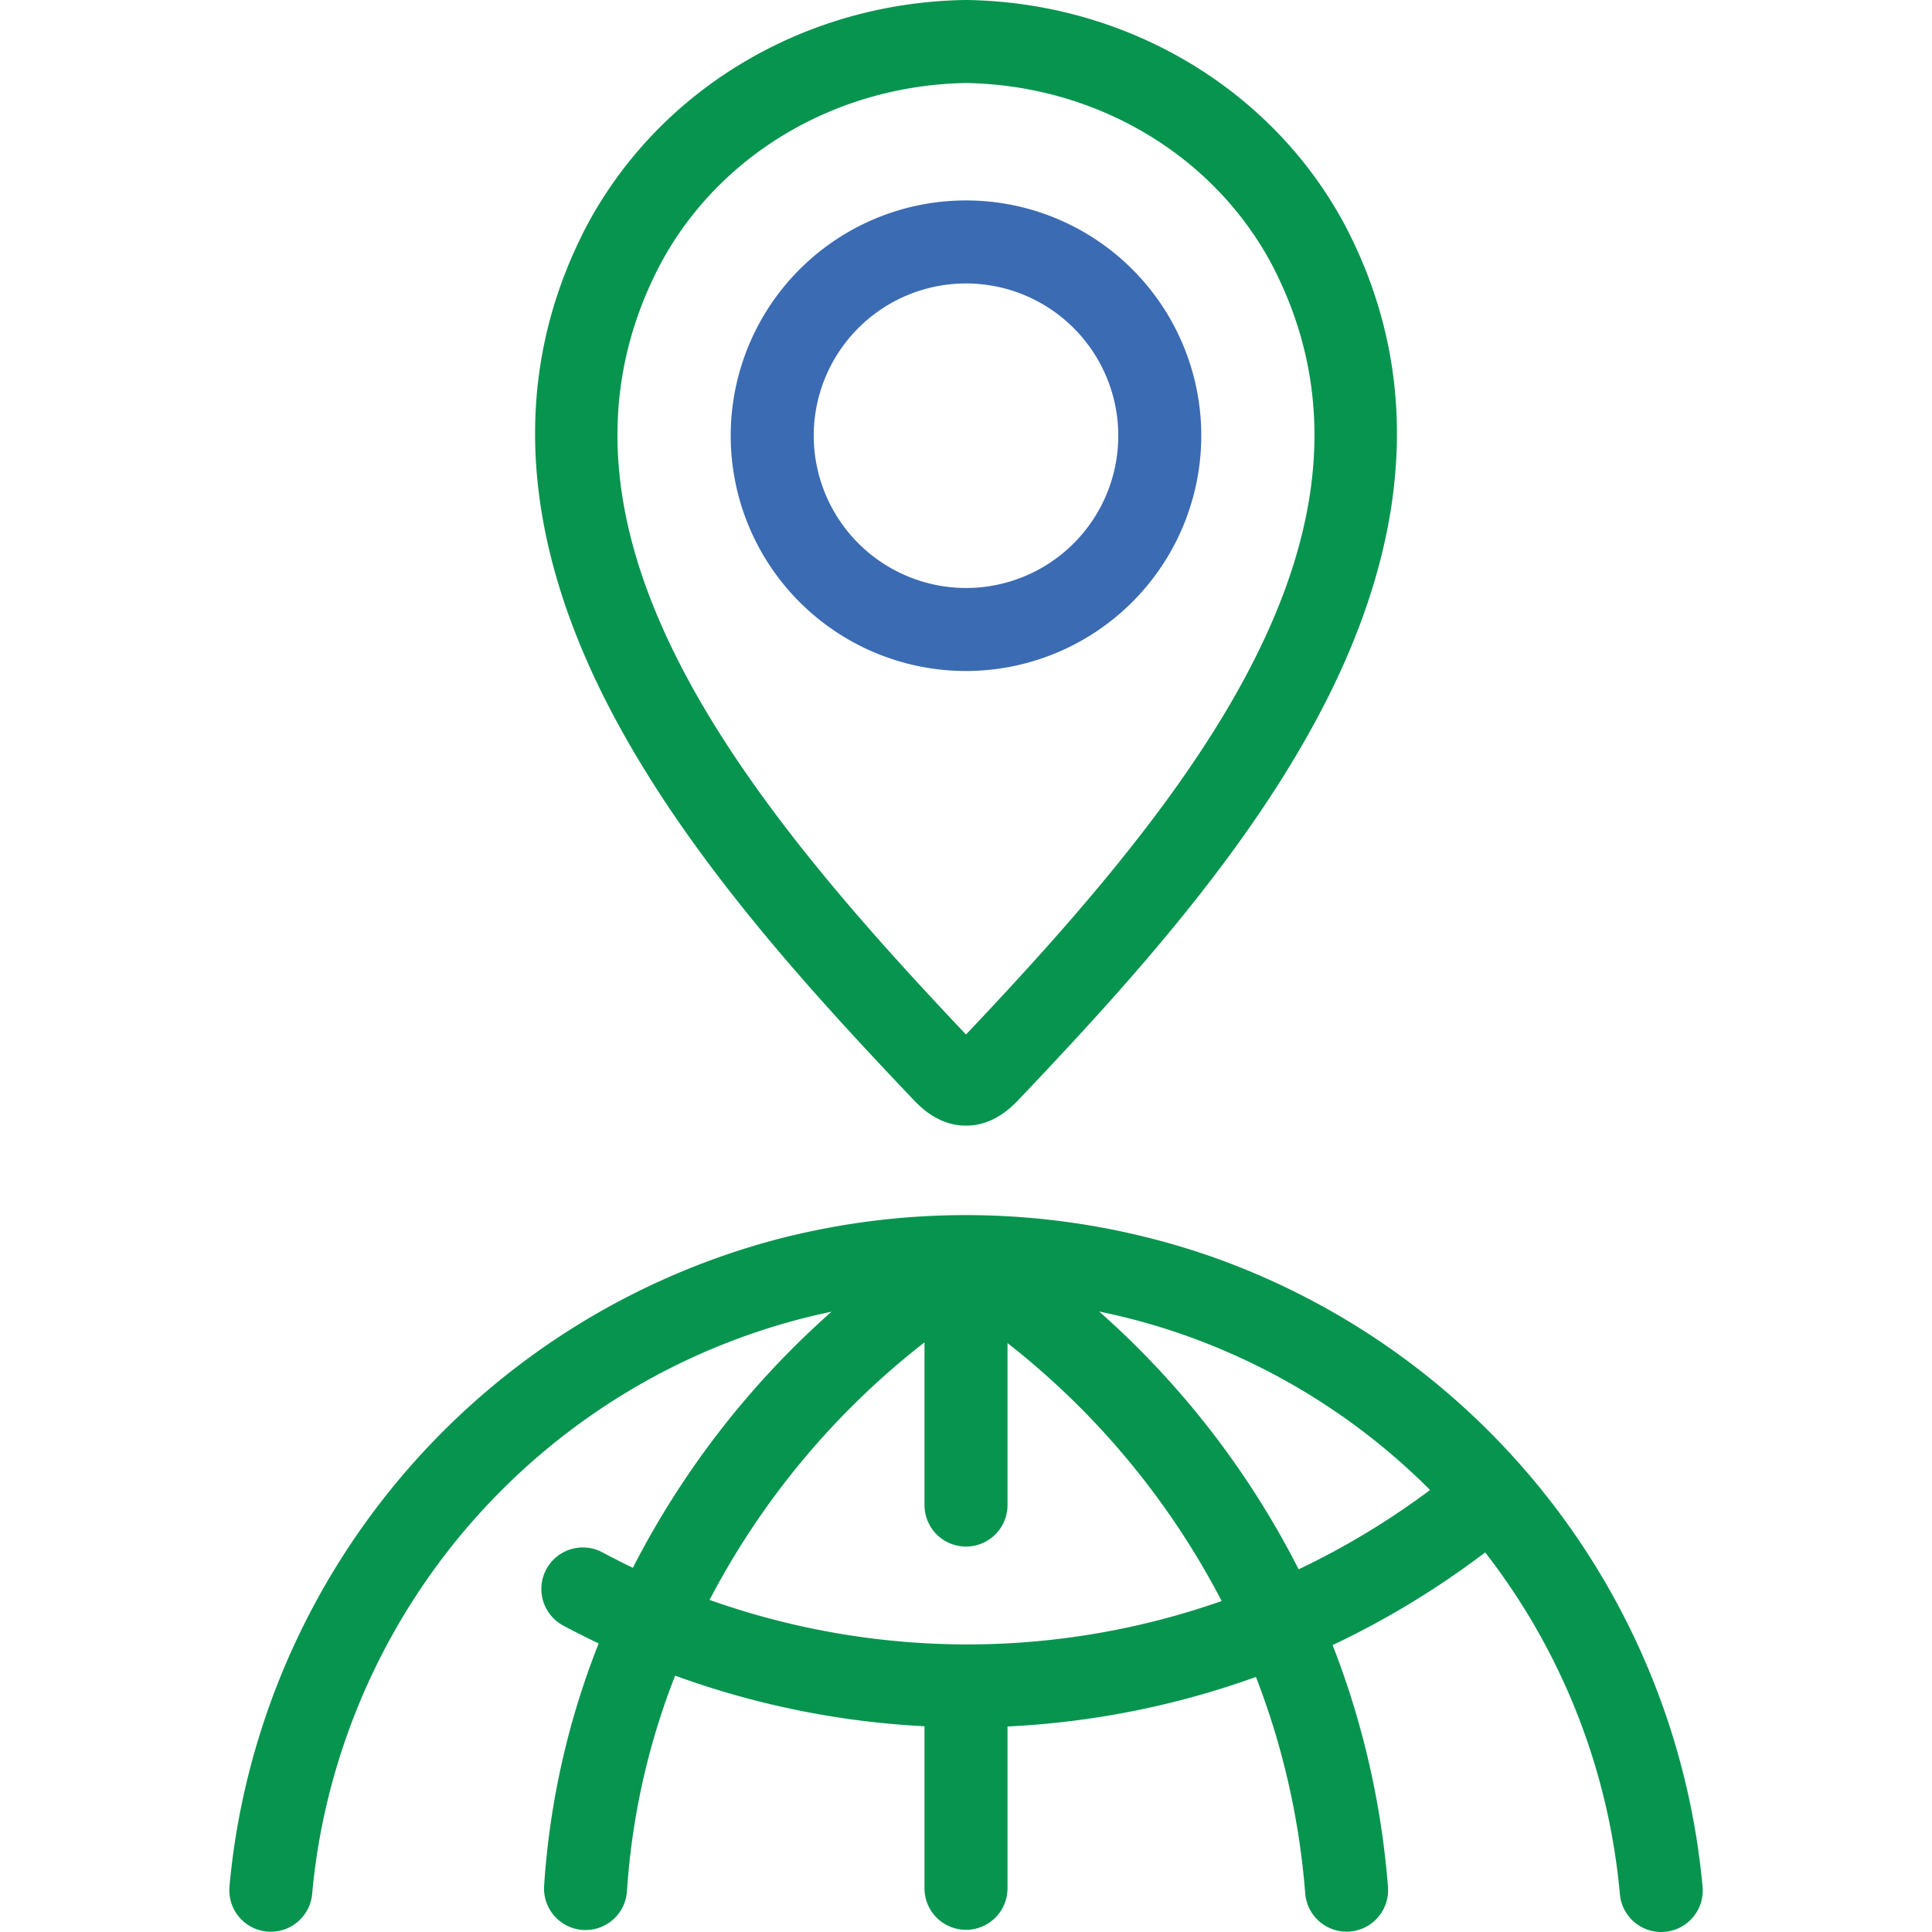
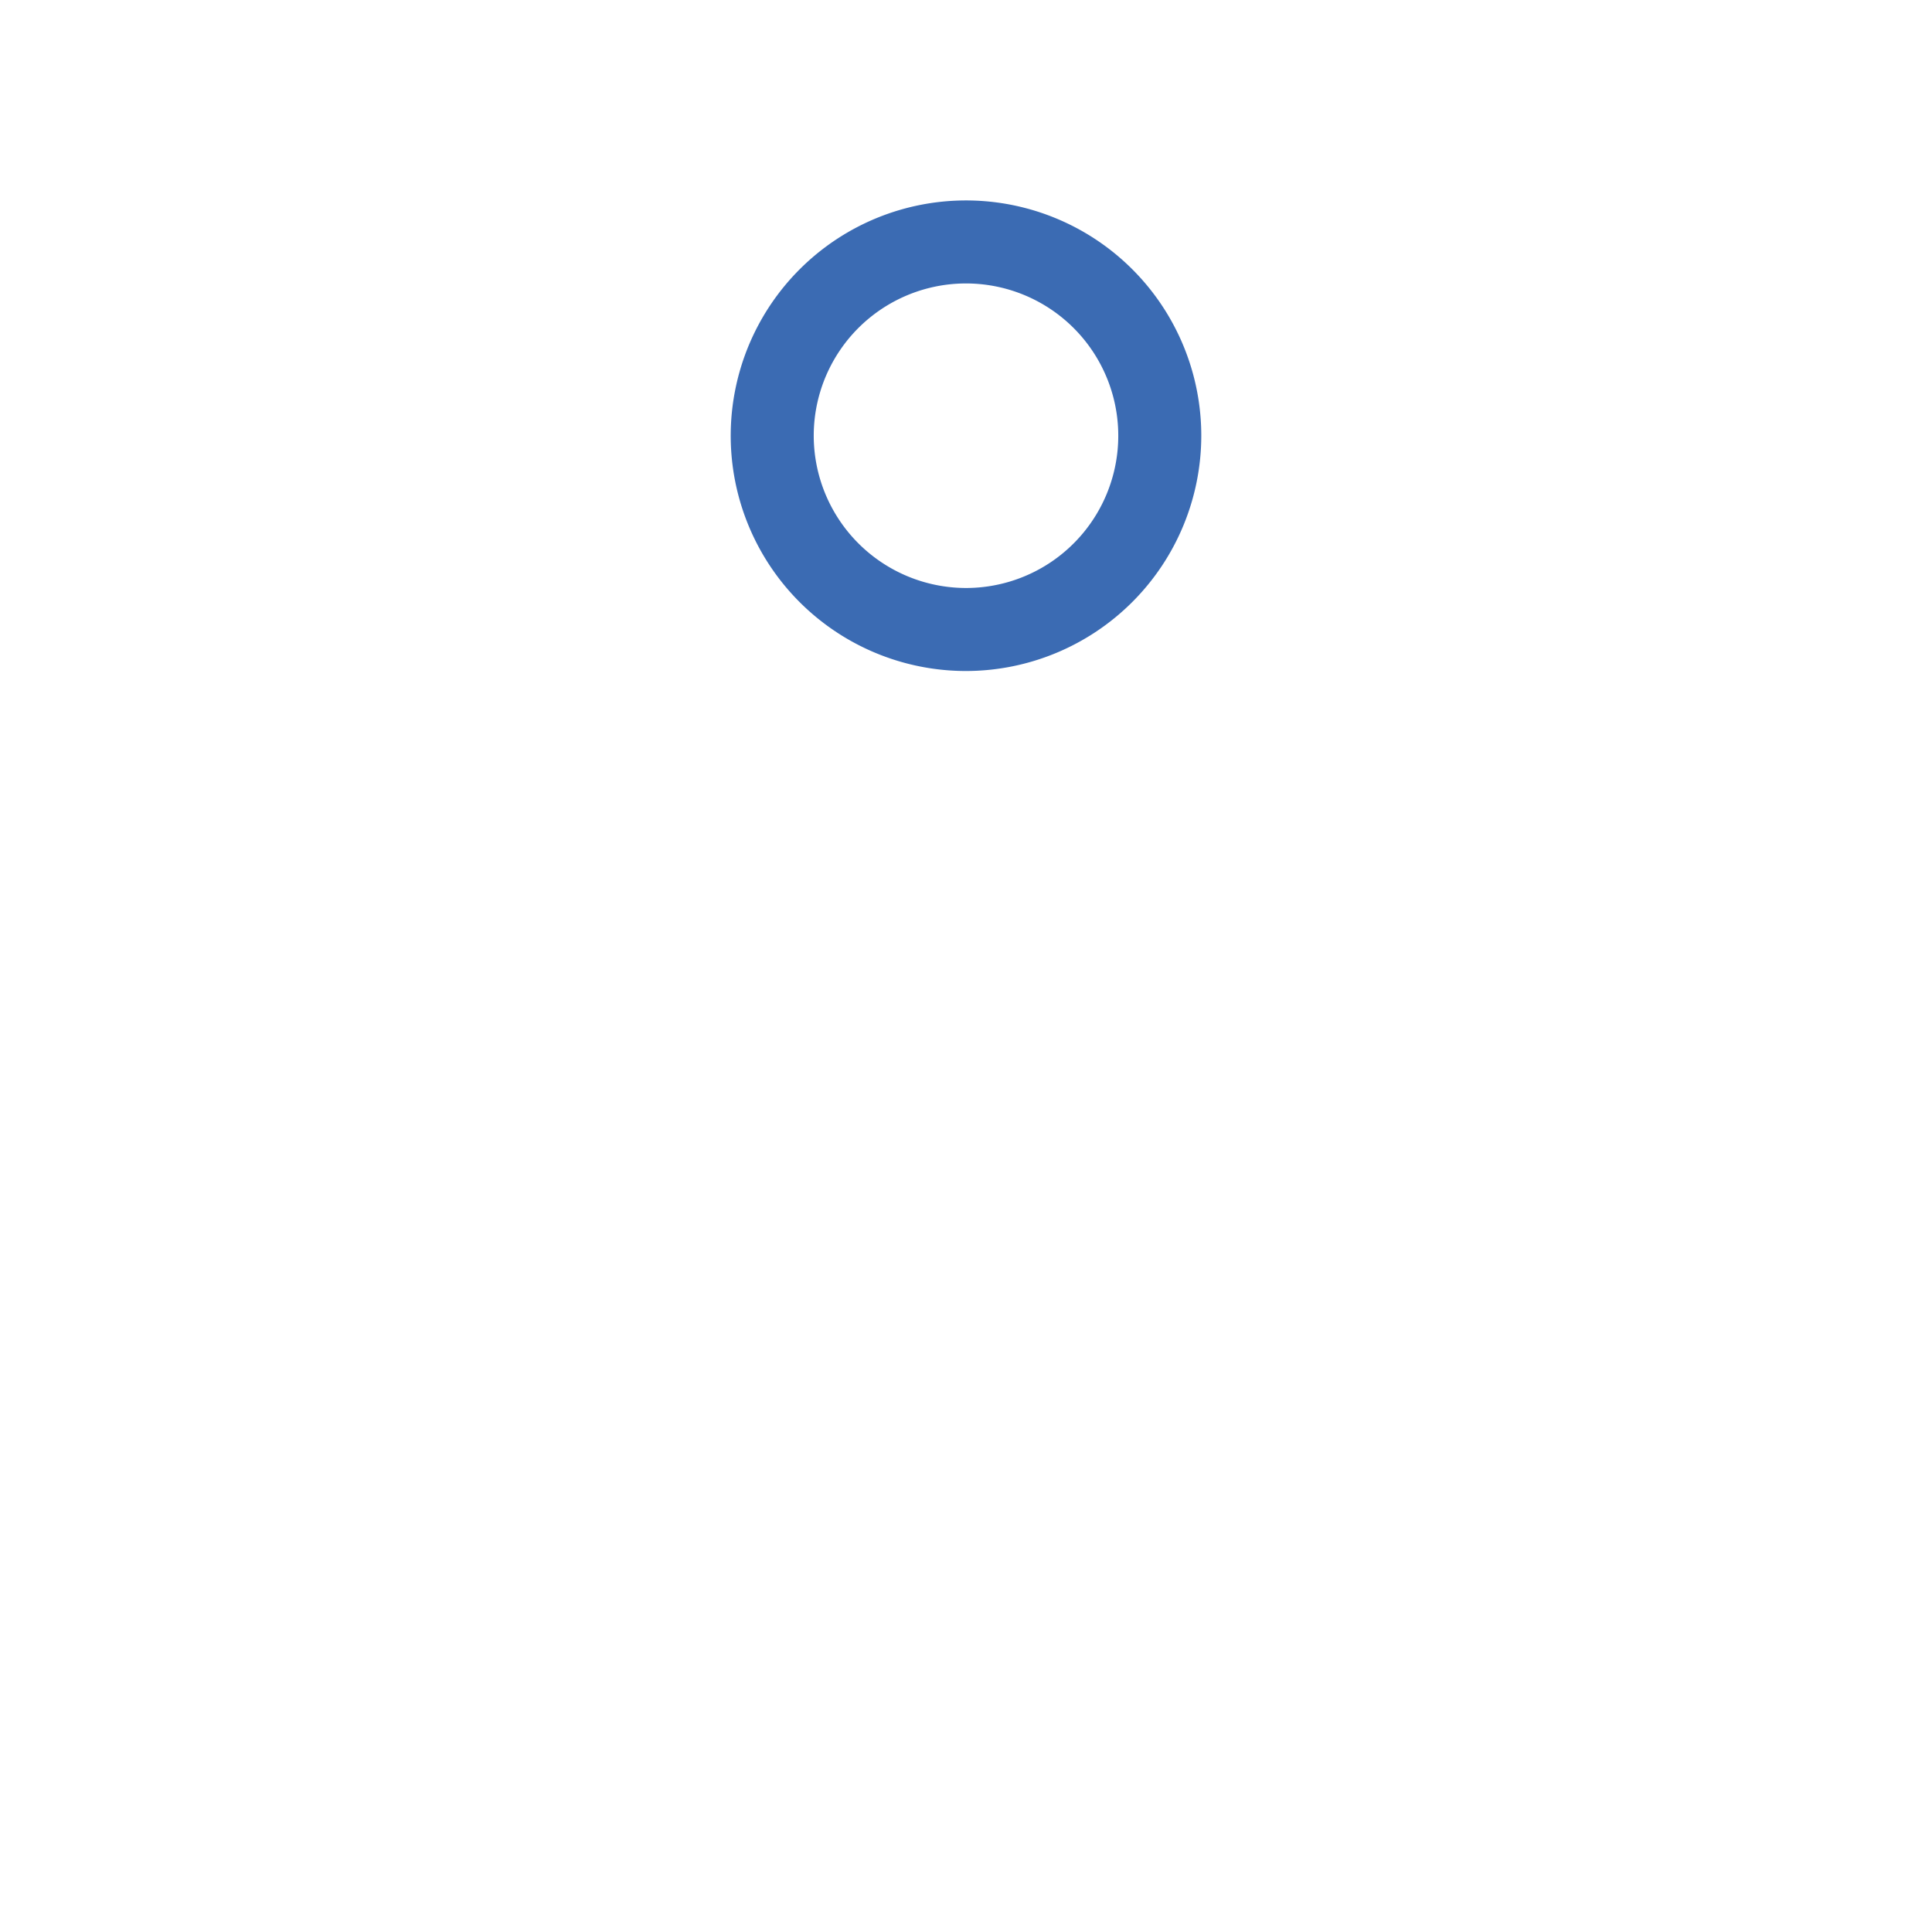
<svg xmlns="http://www.w3.org/2000/svg" version="1.1" width="512" height="512" x="0" y="0" viewBox="0 0 512 512" style="enable-background:new 0 0 512 512" xml:space="preserve" class="">
  <g>
-     <path fill="#07944F" d="M451.2 500.008a196.078 196.078 0 0 0-131.313-167.4 198.366 198.366 0 0 0-114.8-3.965A196.167 196.167 0 0 0 62.6 485.9a196.158 196.158 0 0 0-1.793 14.107 11 11 0 0 0 21.91 1.983c.379-4.186.914-8.4 1.592-12.523A174.168 174.168 0 0 1 210.778 349.89q4.751-1.274 9.576-2.27a231.631 231.631 0 0 0-52.638 67.865c-2.7-1.305-5.388-2.648-8.032-4.074a11 11 0 1 0-10.441 19.365c3.1 1.669 6.241 3.238 9.409 4.758a211.859 211.859 0 0 0-14.458 64.258 11 11 0 0 0 10.292 11.664c.234.015.466.022.7.022a11 11 0 0 0 10.967-10.314 190.1 190.1 0 0 1 12.765-57.1A226.967 226.967 0 0 0 245 457.477v42.944a11 11 0 1 0 22 0v-42.886a226.164 226.164 0 0 0 65.836-13.128q2.515 6.492 4.592 13.17a202.909 202.909 0 0 1 8.468 44.2 11 11 0 0 0 10.954 10.133c.29 0 .583-.011.877-.035a11 11 0 0 0 10.1-11.83 225.03 225.03 0 0 0-9.39-48.994q-2.376-7.65-5.285-15.084a228.209 228.209 0 0 0 40.436-24.559 172.8 172.8 0 0 1 35.7 90.583A11 11 0 0 0 440.228 512c.331 0 .667-.015 1-.046a11 11 0 0 0 9.972-11.946zm-194.8-64.216a204.642 204.642 0 0 1-68.358-11.8A209.1 209.1 0 0 1 245 355.745v43.112a11 11 0 0 0 22 0v-42.93a209.342 209.342 0 0 1 56.748 68.361 203.758 203.758 0 0 1-67.348 11.504zm87.753-19.906a230.747 230.747 0 0 0-52.853-68.315 170.679 170.679 0 0 1 21.42 5.837 173.586 173.586 0 0 1 66.267 41.454 206.123 206.123 0 0 1-34.83 21.024zM242.528 291.92l.254.258C244.334 293.7 249 298.3 255.9 298.3h.211c6.892 0 11.561-4.595 13.112-6.121l.254-.258c28.182-29.619 59.946-64.432 80.221-102.8 24.872-47.066 27.129-90.631 6.709-129.486l-.042-.079C337.019 23.467 298.627.648 256.167 0h-.334c-42.46.648-80.852 23.467-100.233 59.634-20.42 38.855-18.163 82.42 6.709 129.486 20.273 38.368 52.037 73.18 80.219 102.8zM175.03 69.948C190.576 40.942 221.588 22.582 256 22c34.4.58 65.4 18.924 80.949 47.908 36.7 69.891-21.9 141.917-80.949 204.247-59.063-62.338-117.667-134.382-80.97-204.207z" opacity="1" data-original="#150f91" />
    <path fill="#3B6BB3" d="M318.353 115.472A62.353 62.353 0 1 0 256 177.824a62.424 62.424 0 0 0 62.353-62.352zm-102.706 0A40.353 40.353 0 1 1 256 155.824a40.4 40.4 0 0 1-40.353-40.352z" opacity="1" data-original="#ea7513" class="" />
  </g>
</svg>